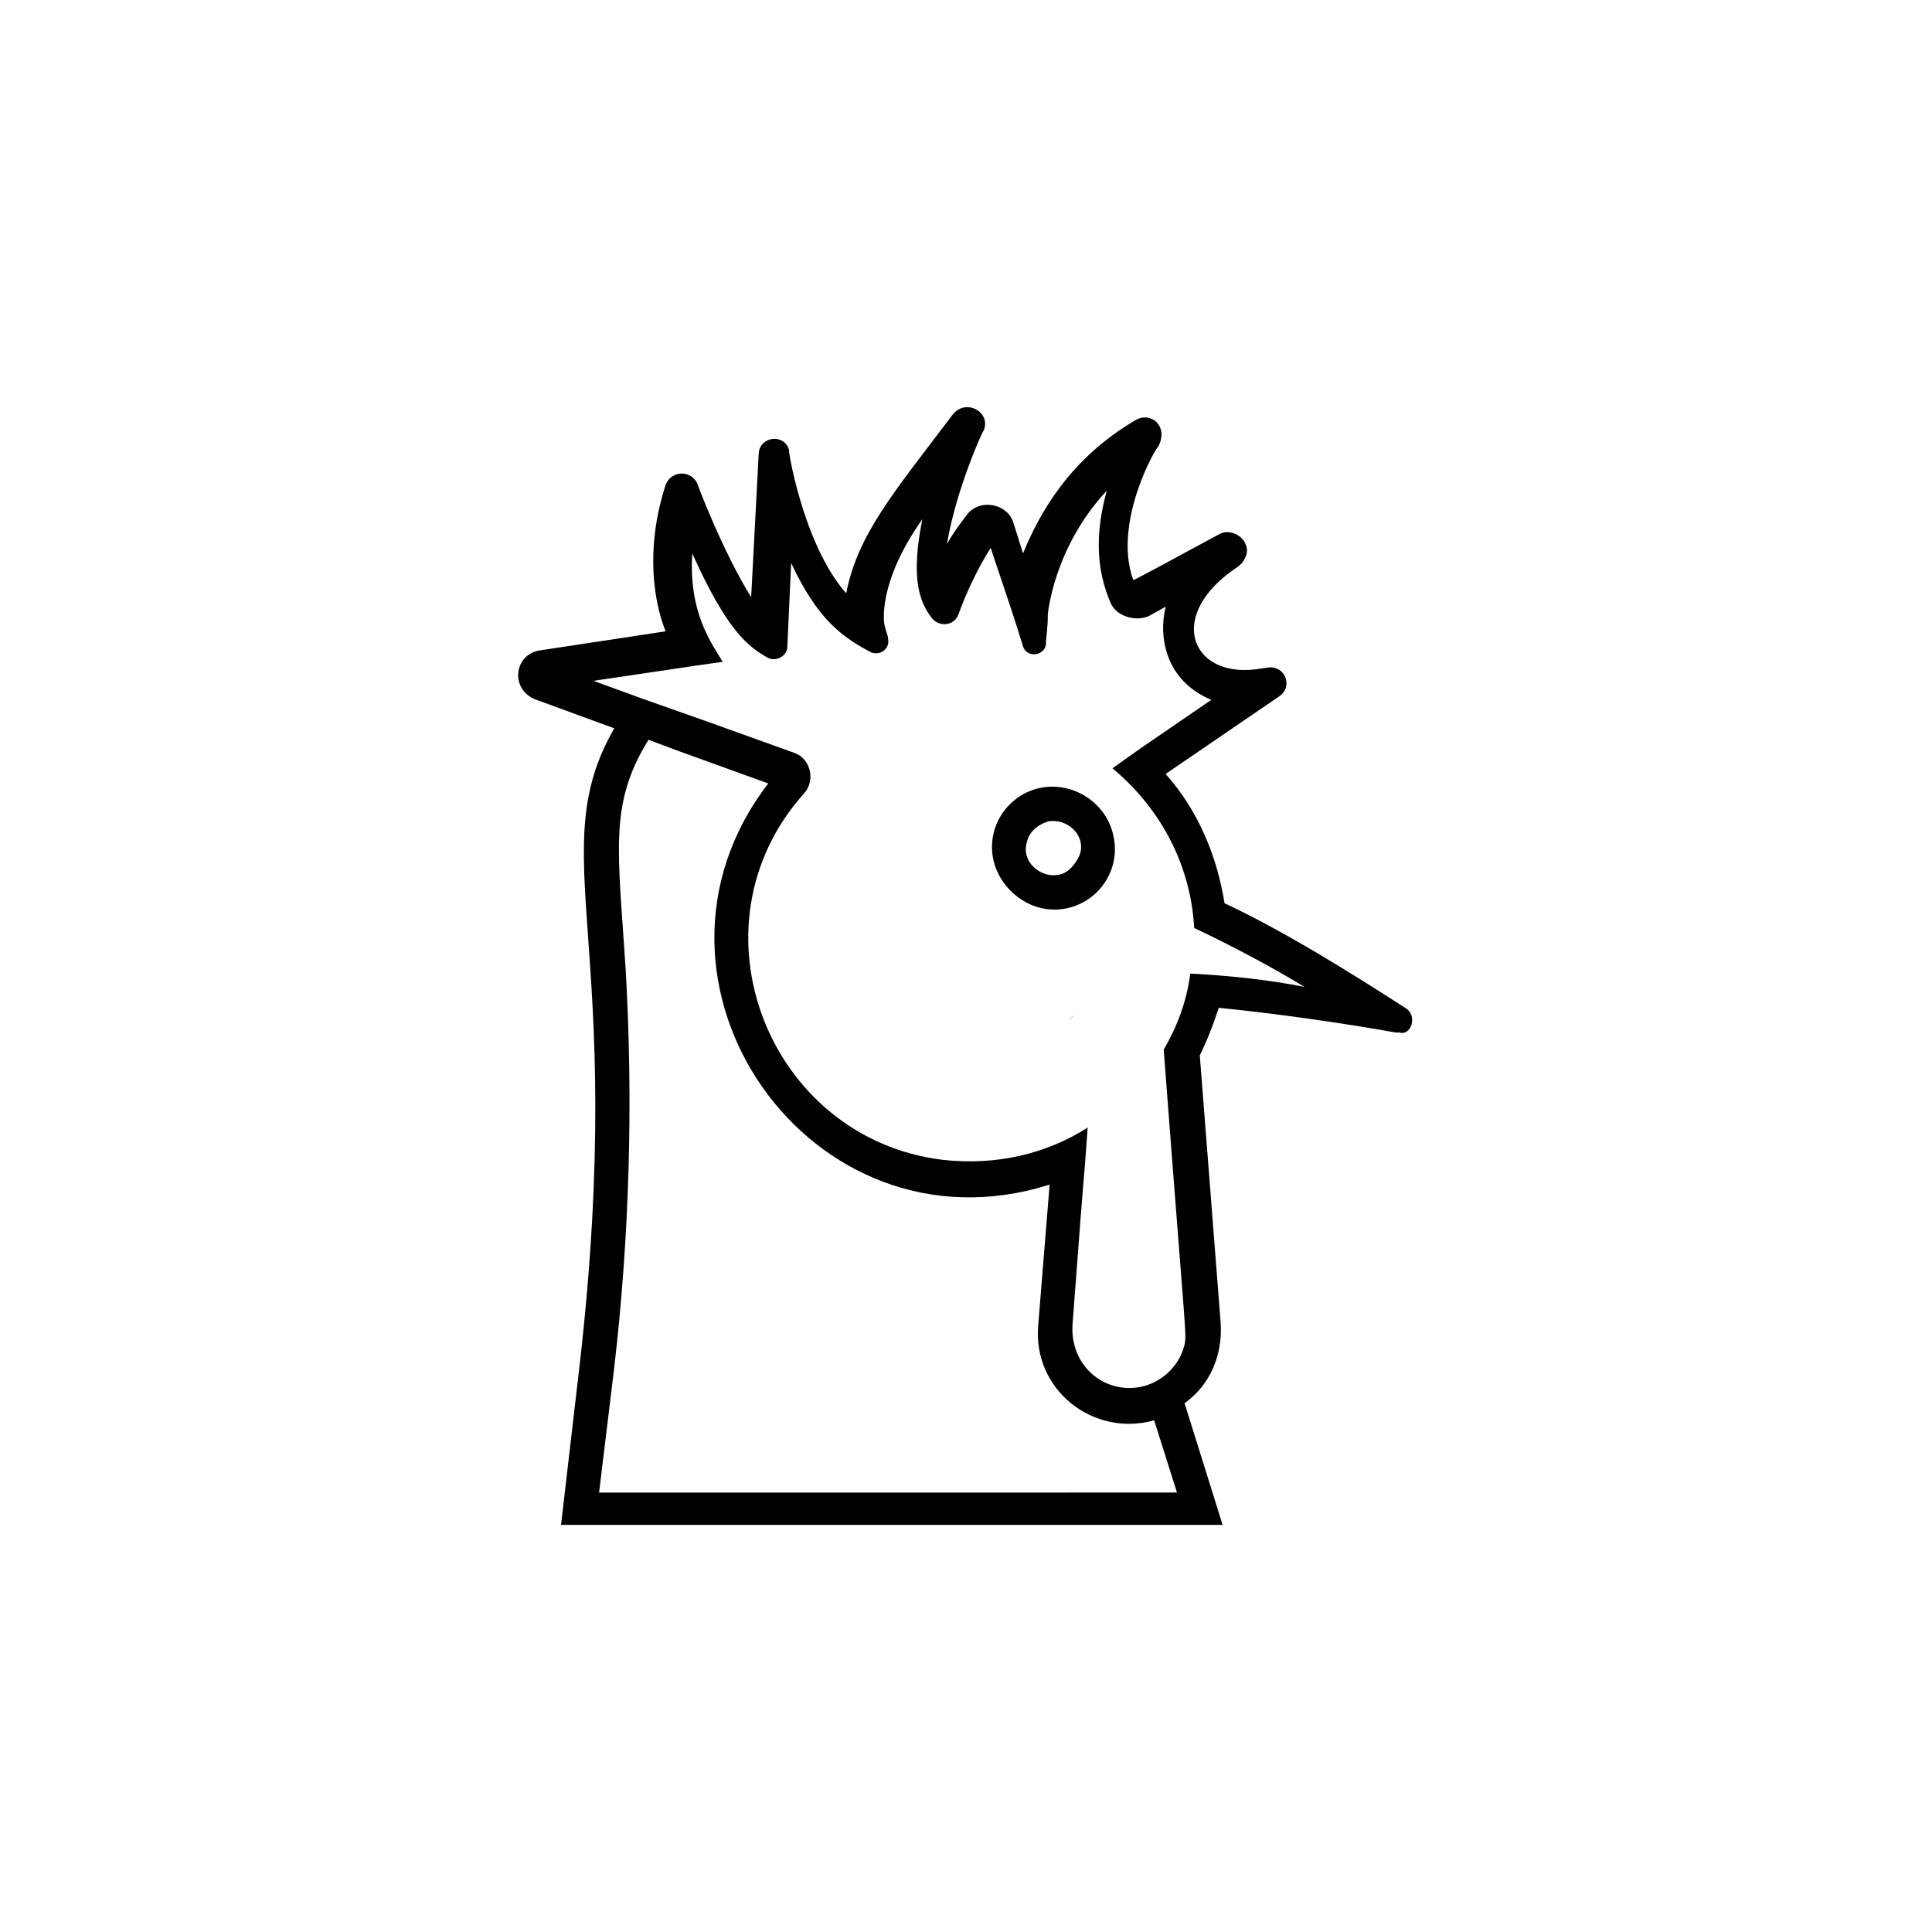
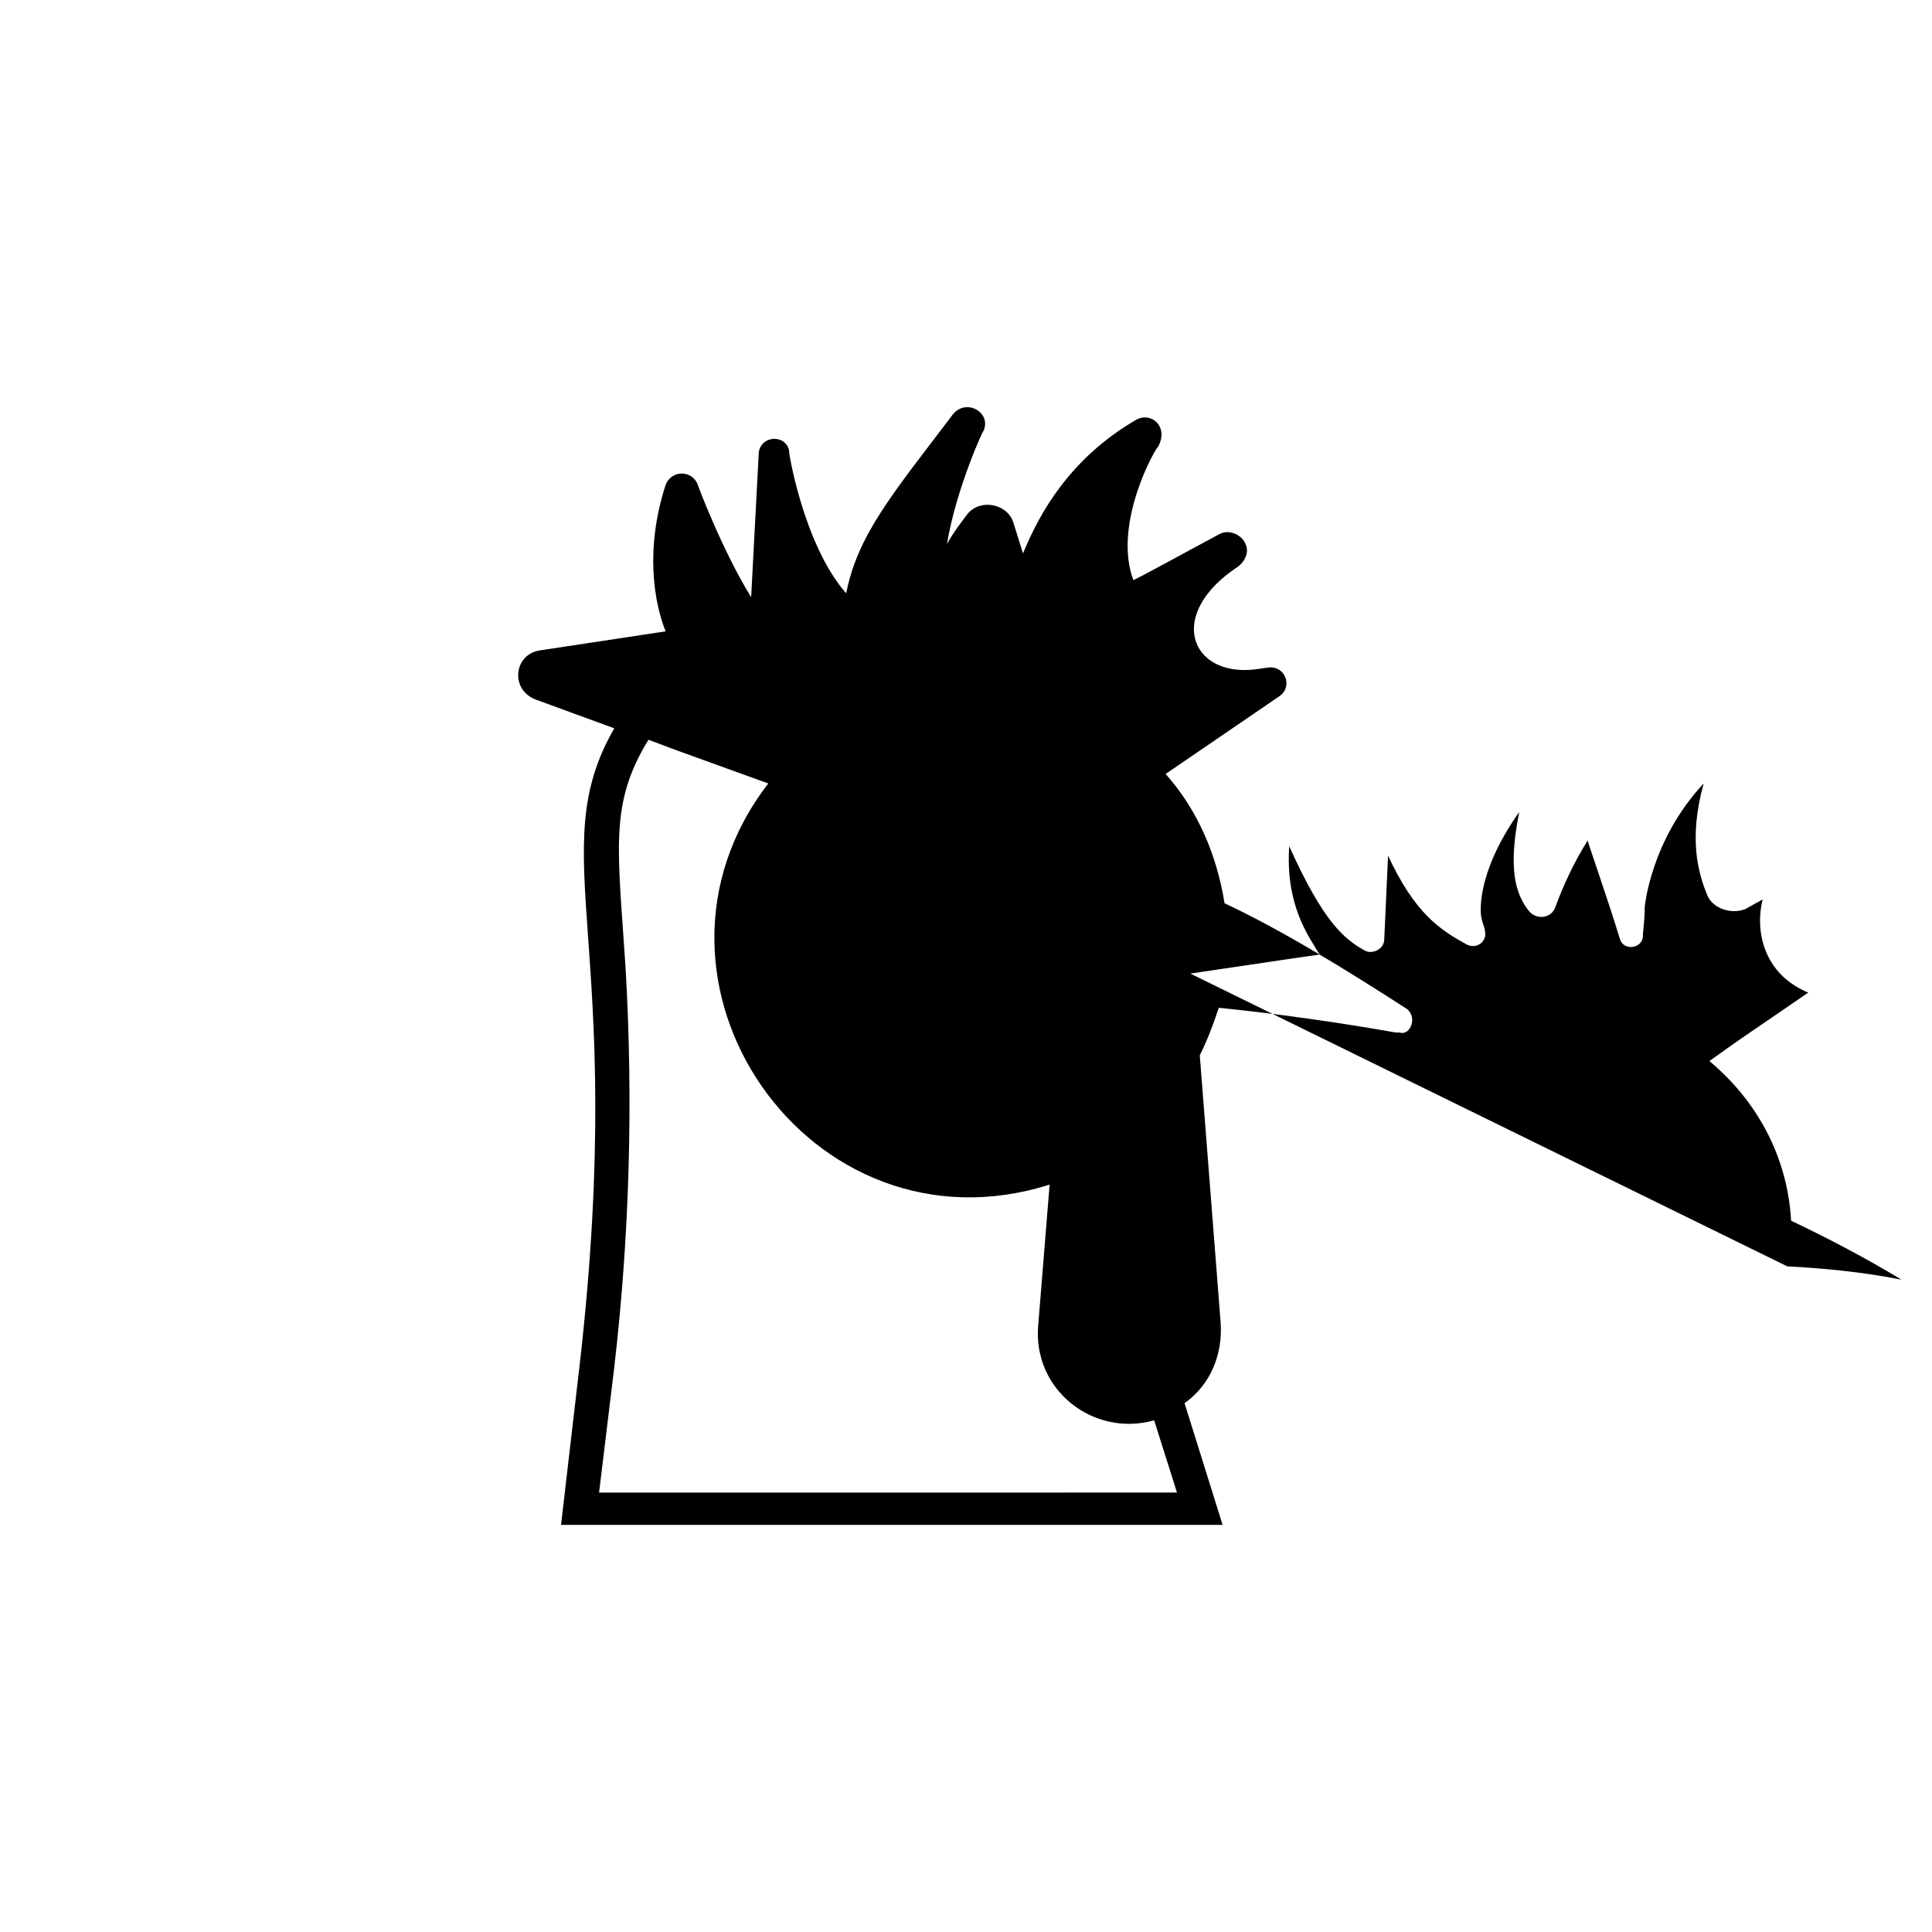
<svg xmlns="http://www.w3.org/2000/svg" fill="#000000" width="800px" height="800px" version="1.1" viewBox="144 144 512 512">
  <g>
-     <path d="m428.21 413.1c0 0.504-0.504 0.504-0.504 1.008z" />
-     <path d="m516.38 411.08c-14.105-9.07-31.738-20.152-47.863-27.711-2.016-12.594-7.055-24.688-15.617-34.258l30.23-20.656c3.527-2.519 1.512-8.062-3.023-7.559l-3.527 0.504c-17.129 2.016-23.68-14.609-4.535-27.207 2.016-1.512 3.023-4.031 2.016-6.047-1.008-2.519-4.535-4.031-7.055-2.519-7.559 4.031-22.168 12.09-22.672 12.09-5.543-15.113 6.047-35.266 6.551-35.266 3.023-5.543-2.016-9.574-6.047-7.055-17.129 10.078-25.191 24.184-29.727 35.266l-2.519-8.062c-1.512-5.039-8.566-6.551-12.09-2.519-1.512 2.016-3.527 4.535-5.543 8.062 2.519-15.113 10.078-31.234 9.574-29.727 2.519-5.039-4.535-9.07-8.062-4.535-15.617 20.656-25.191 31.738-28.215 47.359-11.586-13.098-15.617-39.297-15.113-37.785-1.008-4.535-7.559-4.031-8.062 0.504l-2.016 38.289c-7.559-12.09-14.609-30.73-14.105-29.727-1.512-4.031-7.055-4.031-8.566 0-5.543 17.129-3.023 31.234 0 38.793l-33.25 5.039c-7.055 1.008-8.062 10.578-1.008 13.098l20.656 7.559c-19.145 33.25 3.527 56.426-9.07 167.77l-5.039 43.328h175.32l-10.078-32.242c7.055-5.039 10.078-13.098 9.574-21.16l-5.543-71.039c2.016-4.031 3.527-8.062 5.039-12.594 15.113 1.512 32.746 4.031 46.855 6.551h1.008c3.031 1.016 5.047-4.527 1.52-6.543zm-213.62 128.47 4.031-33.25c4.031-34.762 5.039-70.031 3.023-105.3-2.016-31.738-4.535-43.832 6.047-60.961 8.062 3.023 1.008 0.504 31.738 11.586-40.305 52.395 11.082 126.46 74.562 106.3l-3.023 37.281c-1.512 17.129 14.609 29.727 30.73 25.191l6.047 19.145zm156.69-137.54c-1.008 7.559-3.527 14.105-7.055 20.152 6.047 79.602 6.047 74.562 5.543 78.09-1.512 6.551-7.559 11.586-14.609 11.586-8.566 0-15.617-7.055-15.113-16.625 4.031-53.906 2.519-31.234 4.031-52.395-11.082 7.055-24.184 10.078-38.289 8.566-46.352-5.543-68.52-61.969-36.777-97.234 3.023-3.527 1.512-9.07-2.519-10.578-41.816-15.113-28.719-10.078-53.402-19.145l27.207-4.031 7.055-1.008c-3.023-5.039-9.07-13.098-8.062-28.719 9.07 20.152 14.609 24.688 20.152 27.711 2.016 1.008 5.039-0.504 5.039-3.023l1.008-22.168c7.055 15.113 13.602 19.648 21.16 23.68 2.519 1.008 5.039-1.008 4.535-3.527 0-1.008-0.504-1.512-1.008-4.031 0 0-2.016-10.578 10.078-27.711-3.023 15.113-1.008 21.664 2.519 26.199 2.016 2.519 6.047 2.016 7.055-1.008 2.016-5.543 5.039-12.09 8.566-17.633 0 0.504 5.039 14.609 8.566 26.199 1.008 3.023 5.543 2.519 6.047-0.504 0-2.016 0.504-4.031 0.504-8.062 0 0 1.512-17.633 15.617-32.746-4.031 14.609-1.512 23.68 1.008 29.727 1.512 3.527 6.551 5.039 10.078 3.527l4.535-2.519c-2.016 8.062 0 19.648 12.09 24.688-25.695 17.633-14.105 9.574-26.199 18.137 12.09 10.078 20.656 24.688 21.664 42.32 9.574 4.535 20.152 10.078 29.223 15.617-10.094-2.023-20.676-3.031-30.246-3.531z" />
-     <path d="m425.19 352.64c-10.578-1.512-19.648 7.559-18.137 18.137 1.008 7.055 7.055 13.098 14.105 14.105 10.578 1.512 19.648-7.559 18.137-18.137-1.004-7.555-7.051-13.098-14.105-14.105zm-0.504 23.176c-5.039 1.008-10.078-3.527-8.566-8.566 0.504-2.519 2.519-4.535 5.543-5.543 5.039-1.008 10.078 3.527 8.566 8.566-1.008 2.519-3.023 5.039-5.543 5.543z" />
+     <path d="m516.38 411.08c-14.105-9.07-31.738-20.152-47.863-27.711-2.016-12.594-7.055-24.688-15.617-34.258l30.23-20.656c3.527-2.519 1.512-8.062-3.023-7.559l-3.527 0.504c-17.129 2.016-23.68-14.609-4.535-27.207 2.016-1.512 3.023-4.031 2.016-6.047-1.008-2.519-4.535-4.031-7.055-2.519-7.559 4.031-22.168 12.09-22.672 12.09-5.543-15.113 6.047-35.266 6.551-35.266 3.023-5.543-2.016-9.574-6.047-7.055-17.129 10.078-25.191 24.184-29.727 35.266l-2.519-8.062c-1.512-5.039-8.566-6.551-12.09-2.519-1.512 2.016-3.527 4.535-5.543 8.062 2.519-15.113 10.078-31.234 9.574-29.727 2.519-5.039-4.535-9.07-8.062-4.535-15.617 20.656-25.191 31.738-28.215 47.359-11.586-13.098-15.617-39.297-15.113-37.785-1.008-4.535-7.559-4.031-8.062 0.504l-2.016 38.289c-7.559-12.09-14.609-30.73-14.105-29.727-1.512-4.031-7.055-4.031-8.566 0-5.543 17.129-3.023 31.234 0 38.793l-33.25 5.039c-7.055 1.008-8.062 10.578-1.008 13.098l20.656 7.559c-19.145 33.25 3.527 56.426-9.07 167.77l-5.039 43.328h175.32l-10.078-32.242c7.055-5.039 10.078-13.098 9.574-21.16l-5.543-71.039c2.016-4.031 3.527-8.062 5.039-12.594 15.113 1.512 32.746 4.031 46.855 6.551h1.008c3.031 1.016 5.047-4.527 1.52-6.543zm-213.62 128.47 4.031-33.25c4.031-34.762 5.039-70.031 3.023-105.3-2.016-31.738-4.535-43.832 6.047-60.961 8.062 3.023 1.008 0.504 31.738 11.586-40.305 52.395 11.082 126.46 74.562 106.3l-3.023 37.281c-1.512 17.129 14.609 29.727 30.73 25.191l6.047 19.145zm156.69-137.54l27.207-4.031 7.055-1.008c-3.023-5.039-9.07-13.098-8.062-28.719 9.07 20.152 14.609 24.688 20.152 27.711 2.016 1.008 5.039-0.504 5.039-3.023l1.008-22.168c7.055 15.113 13.602 19.648 21.16 23.68 2.519 1.008 5.039-1.008 4.535-3.527 0-1.008-0.504-1.512-1.008-4.031 0 0-2.016-10.578 10.078-27.711-3.023 15.113-1.008 21.664 2.519 26.199 2.016 2.519 6.047 2.016 7.055-1.008 2.016-5.543 5.039-12.09 8.566-17.633 0 0.504 5.039 14.609 8.566 26.199 1.008 3.023 5.543 2.519 6.047-0.504 0-2.016 0.504-4.031 0.504-8.062 0 0 1.512-17.633 15.617-32.746-4.031 14.609-1.512 23.68 1.008 29.727 1.512 3.527 6.551 5.039 10.078 3.527l4.535-2.519c-2.016 8.062 0 19.648 12.09 24.688-25.695 17.633-14.105 9.574-26.199 18.137 12.09 10.078 20.656 24.688 21.664 42.32 9.574 4.535 20.152 10.078 29.223 15.617-10.094-2.023-20.676-3.031-30.246-3.531z" />
  </g>
</svg>